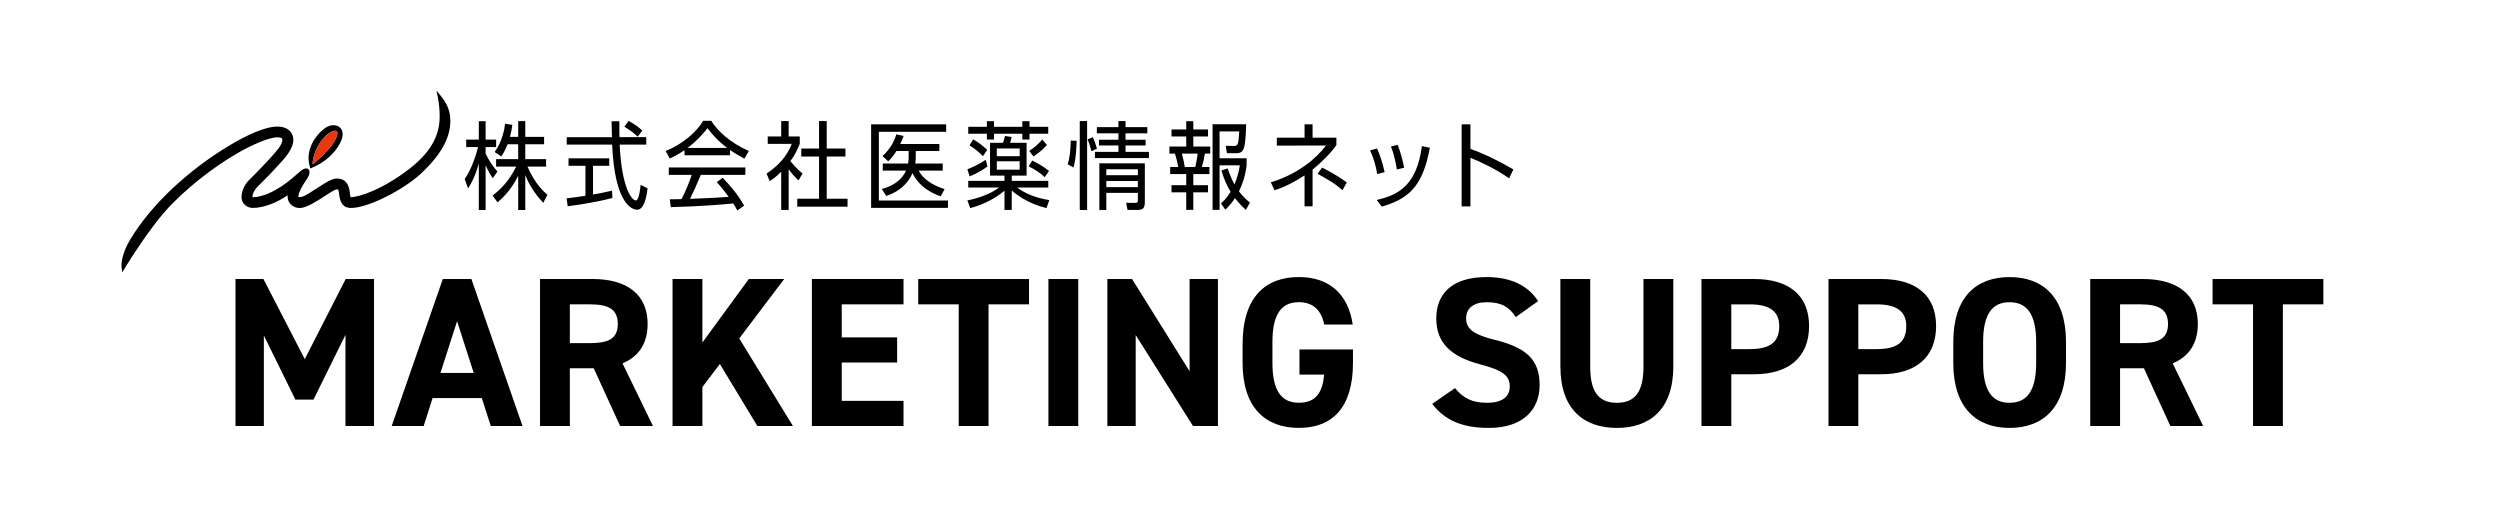
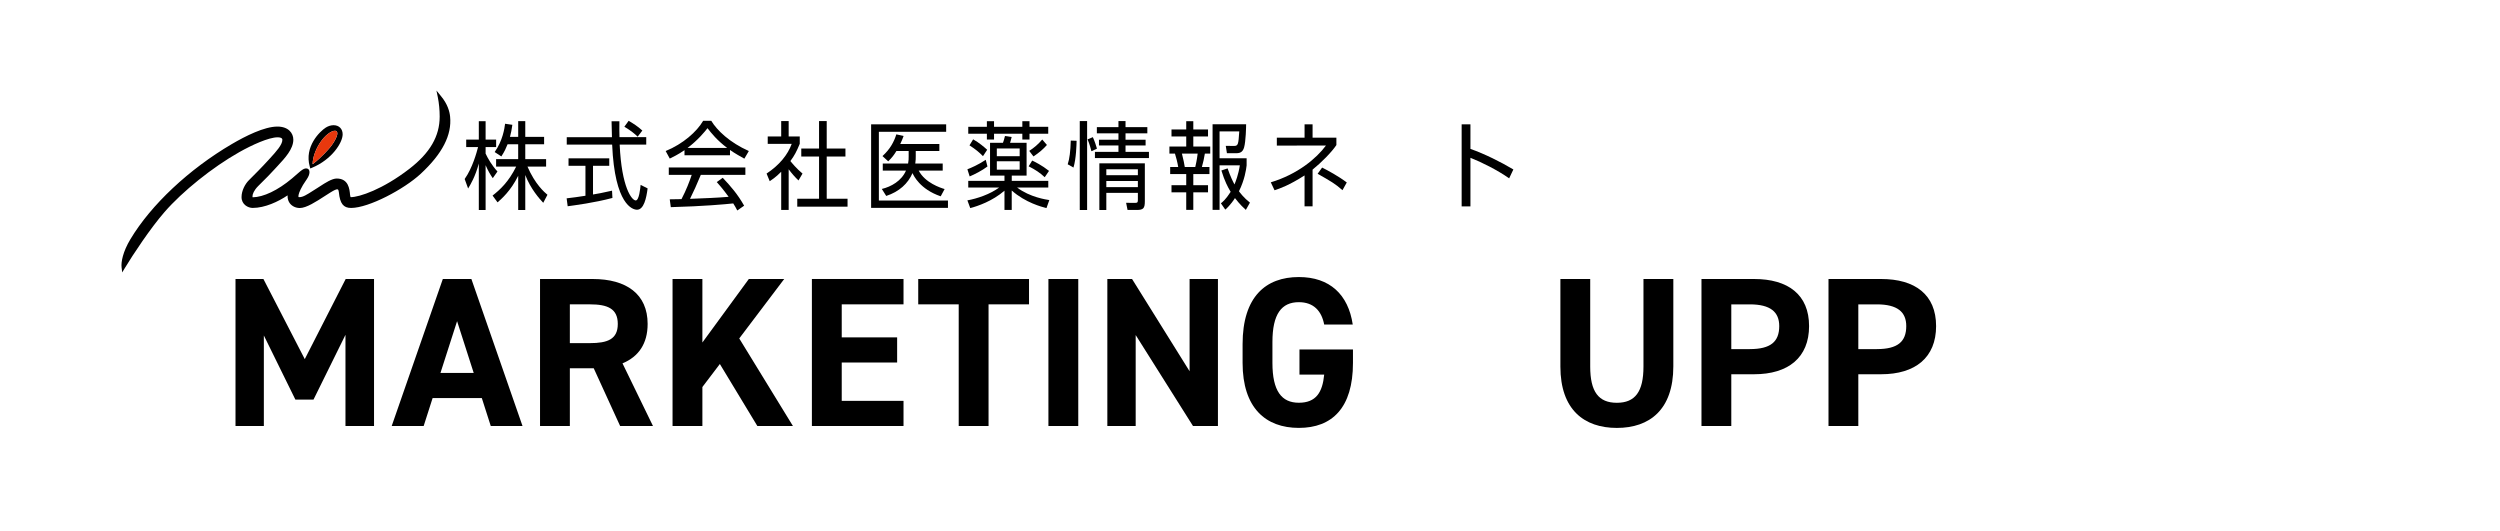
<svg xmlns="http://www.w3.org/2000/svg" viewBox="0 0 1151.97 244.48">
  <defs>
    <style>.d{fill:none;}.e{fill:#e8380d;}</style>
  </defs>
  <g id="a" />
  <g id="b">
    <g id="c">
      <g>
        <g>
          <g>
            <g>
              <path d="M56.32,125.56l-.29-2.29c-.31-2.51,.58-7.25,4.06-13.04,9.52-15.88,26.99-32.27,46.72-43.84,6.27-3.68,15-8.07,21.01-8.07,5.08,0,7.34,3.03,7.34,6.04,0,4.33-3.85,8.47-7.25,12.12-.5,.53-.99,1.06-1.46,1.58-2.12,2.34-3.81,4.01-5.44,5.62-.69,.68-1.37,1.36-2.07,2.07-1.92,1.95-2.6,3.69-2.6,4.67,0,.38,.07,.48,.07,.49,4.95-.06,11.59-3.2,18.12-8.67,.61-.51,1.23-1.06,1.82-1.58,1.46-1.29,2.71-2.39,3.68-2.84,1.04-.46,1.85-.12,2.15,.22,.35,.39,.48,.95,.4,1.7-.14,1.29-.95,2.48-1.82,3.74-.38,.55-.78,1.13-1.15,1.76-1.74,2.97-2.11,4.49-2.11,5.25,0,.25,0,.36,.44,.36,1.66,0,3.43-1.13,6.37-3.01,.61-.39,1.28-.82,2.01-1.27,.34-.22,.73-.46,1.15-.74,2.32-1.51,5.49-3.57,7.67-3.57,5.47,0,5.92,4.86,6.16,7.47,.09,.97,.26,1.1,.3,1.12h0c3.94,0,14.74-3.55,27.05-13.07,9.52-7.36,13.95-15.01,13.95-24.08,0-2.96-.31-6.17-.84-8.8l-.65-3.18,2.05,2.52c3.11,3.71,4.02,7.2,4.24,9.49,.86,8.49-3.57,17.1-13.53,26.34-7.62,7.09-23.93,15.75-32.1,15.75-3.54,0-5.11-2.01-5.62-7.17-.14-1.42-.55-1.42-.74-1.42s-.53,.05-1.1,.3c-1.07,.49-2.77,1.59-4.58,2.76-4.02,2.61-8.57,5.56-11.57,5.56-1.85,0-3.57-.81-4.6-2.16-.57-.76-1.13-1.95-1.05-3.67-4.26,2.89-10.47,5.79-16.07,5.79-2.13,0-5.14-1.55-5.14-4.99,0-3.05,1.7-6.1,3.38-7.77l.41-.41c1.71-1.7,5.7-5.69,8.62-8.92l.82-.9c2.74-3.01,5.58-6.12,5.58-8.39,0-.96-1.19-1.16-2.18-1.16-4.12,0-11.86,3.55-17.74,6.87-12.24,6.91-26.05,17.98-34.37,27.55-6.48,7.43-14.52,19.56-18.35,25.91l-1.19,1.98Zm86.67-47.92l-.25-.87c-2.63-9.2,4.64-16.25,7.39-17.99,1.13-.71,2.39-1.09,3.57-1.09,2.51,0,4.19,1.68,4.19,4.19,0,3.9-5.01,11.64-14.08,15.41l-.83,.35Zm12.02-17.19c-1.2-.87-4.5,1.1-6.9,4.4-2.4,3.29-4.03,7.41-4.06,10.8,4.2-3.16,7.58-7.14,8.4-8.15,.81-1.03,4.19-5.87,2.56-7.05Z" />
              <path class="e" d="M155,60.45c-1.2-.87-4.5,1.1-6.9,4.4-2.4,3.29-4.03,7.41-4.06,10.8,4.2-3.16,7.58-7.14,8.4-8.15,.81-1.03,4.19-5.87,2.56-7.05Z" />
            </g>
            <g>
              <path d="M214.11,82.49c3.57-5.02,5.55-12.25,6.17-14.71h-5.46v-3.44h5.81v-8.5h3.13v8.5h4.85v3.44h-4.85v3c1.06,2.25,2.82,5.37,5.46,8.24l-2.16,3.08c-1.14-1.68-2.07-3.17-3.3-5.99v20.66h-3.13v-21.41c-1.63,6.04-3.83,9.69-4.93,11.5l-1.58-4.36Zm14.49-5.73v-3.44h10.17v-6.83h-4.89c-.66,1.63-1.32,3.22-2.86,5.59l-3.08-2.02c3.7-5.24,4.53-10.88,4.8-13.04l3.35,.49c-.35,2.42-.57,3.61-1.1,5.55h3.79v-7.23h3.26v7.23h8.68v3.43h-8.68v6.83h9.6v3.44h-8.59c3.53,8.15,7.8,11.81,9.21,12.99l-1.94,3.7c-1.59-1.68-5.86-6.43-8.28-12.82v16.13h-3.26v-15.77c-3.44,7.01-7.75,10.7-9.52,12.25l-2.29-3.13c3.39-2.64,7.4-6.3,10.88-13.35h-9.25Z" />
              <path d="M273.25,89.62c1.37-.22,4.93-.84,8.77-1.76l.18,3.35c-8.41,2.25-17.44,3.39-20.62,3.83l-.48-3.65c2.33-.26,6.03-.75,8.67-1.19v-13.79h-7.8v-3.44h18.77v3.44h-7.49v13.21Zm12.16-33.74c-.04,3.53-.04,4.58,.04,7.32h12.33v3.43h-12.24c.88,19.91,5.64,25.73,7.4,25.73,1.54,0,2.07-5.42,2.25-7.18l3.22,1.63c-.57,4.58-1.76,9.83-4.89,9.83-1.94,0-10.26-2.16-11.45-30h-20.92v-3.43h20.83c-.04-1.15-.18-6.26-.18-7.32h3.61Zm8.41,7.09c-1.02-1.02-2.95-2.69-6.12-4.58l1.98-2.73c1.99,1.19,4.1,2.47,6.3,4.5l-2.16,2.82Z" />
              <path d="M342.98,73.11c-1.5-.84-4.45-2.47-6.61-4.01v2.43h-20.96v-2.34c-2.95,2.03-5.33,3.17-6.79,3.88l-1.89-3.48c7.97-3.26,14.36-8.9,17.27-13.92h3.74c2.64,4.36,8.41,9.96,17.31,13.92l-2.07,3.53Zm-9.96,8.81c3.7,3.92,6.92,7.62,9.87,12.86l-3.17,2.21c-.66-1.32-1.06-2.03-1.85-3.26-3.75,.4-13.7,1.32-28.77,1.72l-.49-3.61c.35,0,4.76-.09,5.42-.09,2.2-4.23,3.66-8.02,4.71-11.19h-10.57v-3.39h35.29v3.39h-20.53c-1.5,3.7-3.66,8.46-4.98,11.06,7.49-.31,11.81-.44,17.79-.93-.35-.49-2.69-3.75-5.46-6.79l2.73-1.98Zm2.07-13.74c-4.63-3.48-7.32-6.83-9.08-9.12-1.15,1.5-4.41,5.51-9.21,9.12h18.28Z" />
              <path d="M368.51,66.28c-1.45,3.53-2.47,5.47-4.31,7.93,.75,.92,2.64,3.3,5.59,5.77l-1.85,3.17c-1.67-1.58-3.12-3.25-4.53-5.15v18.72h-3.44v-17.58c-.53,.53-2.42,2.51-5.29,4.36l-1.45-3.52c5.86-3.88,9.73-8.59,11.59-13.7h-11.06v-3.39h6.21v-7.09h3.44v7.09h5.11v3.39Zm8.9-10.48h3.53v12.64h8.63v3.7h-8.63v19.43h9.6v3.65h-23.17v-3.65h10.04v-19.43h-8.19v-3.7h8.19v-12.64Z" />
              <path d="M436.81,92.4v3.39h-35.41V57.29h34.58v3.43h-31.01v31.67h31.84Zm-3.34-1.94c-9.61-3.26-12.51-9.61-13-10.7-2.07,4.84-6.17,8.59-12.11,10.53l-2.03-3.22c4.28-1.02,9.08-3.7,11.14-8.46h-10.7v-3.26h11.67c.26-1.36,.26-2.2,.26-3.22v-2.55h-5.64c-1.1,1.81-1.98,3-3.79,4.76l-2.64-2.43c3.48-3.12,5.33-6.56,6.39-10l3.35,.75c-.44,1.19-.75,2.02-1.54,3.7h18.02v3.22h-10.88v2.29c0,1.06,0,2.07-.22,3.48h12.64v3.26h-11.06c2.95,5.64,10.09,7.97,11.94,8.5l-1.8,3.35Z" />
              <path d="M482.18,95.88c-2.07-.53-9.65-2.47-15.99-8.1v8.94h-3.34v-8.85c-5.55,4.8-12.25,7.09-15.77,8.02l-1.32-3.57c4.45-.79,10.48-2.82,14.62-5.9h-14.22v-3.08h16.69v-2.42h-6.65v-15.11h5.95c.4-1.06,.49-1.46,.93-3.13l3.08,.44c-.3,1.32-.61,2.33-.74,2.69h7.62v15.11h-6.83v2.42h16.83v3.08h-14.36c5.94,4.5,13.48,5.55,14.84,5.77l-1.32,3.7Zm-27.18-19.16c-2.51,1.89-5.81,3.57-8.19,4.58l-1.05-3.3c1.72-.66,4.84-1.98,8.46-4.36l.79,3.08Zm-.26-20.88h3.3v2.6h13.04v-2.6h3.3v2.6h8.63v3.17h-8.63v2.69h-3.3v-2.69h-13.04v2.69h-3.3v-2.69h-8.58v-3.17h8.58v-2.6Zm-1.8,16.12c-1.72-1.76-3.44-3.21-6.21-4.98l1.68-2.78c2.82,1.59,5.15,3.61,6.47,4.81l-1.94,2.95Zm16.91,0v-3.56h-10.53v3.56h10.53Zm-10.53,2.34v3.87h10.53v-3.87h-10.53Zm22.07,7.35c-2.2-2.07-4.31-3.44-7.4-5.02l1.63-2.64c1.24,.57,4.53,2.2,7.75,4.76l-1.98,2.91Zm-7.13-12.12c2.16-1.41,4.01-2.91,5.99-5.24l2.16,2.51c-1.72,1.94-3.44,3.44-6.21,5.29l-1.94-2.55Z" />
              <path d="M491.99,75.7c.83-2.51,1.27-5.99,1.41-10.92l2.69,.09c-.04,1.58-.18,8.28-1.45,12.34l-2.64-1.5Zm8.94,21.06h-3.39V55.79h3.39v40.97Zm1.98-27.09c-.22-.79-.79-3.22-1.77-5.46l2.43-1.01c1.01,2.2,1.58,4.27,1.89,5.29l-2.55,1.19Zm12.46-13.88h3.26v2.78h10.05v2.86h-10.05v2.95h9.25v2.64h-9.25v2.95h10.79v2.86h-24.89v-2.86h10.84v-2.95h-8.98v-2.64h8.98v-2.95h-9.95v-2.86h9.95v-2.78Zm-5.59,33.08v7.89h-3.21v-21.5h20.96v17.44c0,3.3-.66,4.05-3.79,4.05h-4.18l-.66-3.3,4.28,.04c1.1,0,1.14-.53,1.14-1.5v-3.13h-14.54Zm14.54-10.88h-14.54v2.73h14.54v-2.73Zm0,5.42h-14.54v2.82h14.54v-2.82Z" />
              <path d="M546.6,55.84h3.26v3.83h6.78v3.22h-6.78v4.62h7.8v3.26h-2.47c-.4,2.33-.75,4.01-1.37,6.17h3.48v3.26h-7.44v5.15h6.78v3.26h-6.78v8.1h-3.26v-8.1h-6.79v-3.26h6.79v-5.15h-7.4v-3.26h3.7c-.35-2.21-1.02-4.63-1.5-6.17h-2.55v-3.26h7.75v-4.62h-6.79v-3.22h6.79v-3.83Zm-1.99,14.93c.84,3.44,.97,4.05,1.32,6.17h4.84c.22-1.02,.75-3.13,1.1-6.17h-7.27Zm29.82,5.42c-.22,2.02-.93,6.7-3.53,11.94,.44,.62,2.25,3.04,5.06,5.24l-1.89,3.35c-2.78-2.47-4.62-4.94-5.02-5.46-.26,.48-2.07,3.25-4.45,5.33l-2.02-2.91c.88-.71,2.33-1.9,4.49-5.29-1.41-2.34-2.78-4.98-4.27-9.83l2.86-.97c1.37,3.92,2.38,5.9,3.17,7.4,.53-1.32,1.8-4.41,2.47-8.81h-9.34v20.53h-3.22V57.25h15.46c0,1.1-.13,7.84-.93,10.66-.53,1.76-1.41,2.69-3.56,2.69h-4.36l-.53-3.39,3.75,.04c2.02,.04,2.07-.84,2.47-6.69h-9.08v12.37h12.47v3.26Z" />
              <path d="M601.12,57.29h3.7v6.16h10.97v3.39c-2.16,3.26-6.96,8.1-10.97,11.32v16.91h-3.7v-14.23c-7.18,4.58-11.28,5.99-13.83,6.83l-1.72-3.66c12.42-3.74,21.06-11.06,25.42-16.96l-22.64,.04v-3.66h12.78v-6.16Zm17.48,30.35c-3.3-2.95-5.51-4.19-11.45-7.57l2.07-2.86c2.69,1.36,7.53,3.96,11.36,6.87l-1.99,3.57Z" />
-               <path d="M634.59,80.2c-.49-3.17-1.46-7.01-3.26-10.88l3.17-.92c1.23,2.64,2.51,6.26,3.52,10.92l-3.43,.88Zm-.22,11.93c10.84-2.42,18.5-7.49,20.83-24.8l3.66,.75c-3.3,18.1-10,23.56-22.16,27.13l-2.33-3.08Zm9.29-14.05c-.31-1.76-1.01-6.25-2.73-10.57l3.08-.79c1.06,2.47,2.51,7.58,3,10.58l-3.35,.79Z" />
              <path d="M695.4,82.18c-5.29-3.75-12.77-7.49-17.84-9.47v22.38h-4.05V57.29h4.05v11.32c6.61,2.33,13.92,5.99,19.78,9.47l-1.94,4.1Z" />
            </g>
          </g>
          <g>
            <path d="M140.44,165.47l18.85-36.91h13.06v67.74h-13.16v-42.02l-14.73,29.85h-8.35l-14.53-29.55v41.72h-13.06v-67.74h12.86l19.05,36.91Z" />
            <path d="M180.49,196.3l23.56-67.74h13.16l23.56,67.74h-14.63l-4.12-12.86h-22.68l-4.12,12.86h-14.73Zm22.48-24.45h15.31l-7.66-23.86-7.66,23.86Z" />
            <path d="M285.75,196.3l-12.17-26.61h-11v26.61h-13.74v-67.74h24.25c15.61,0,25.33,6.97,25.33,20.71,0,9.13-4.22,15.12-11.58,18.16l14.04,28.86h-15.12Zm-13.94-38.19c8.15,0,12.86-1.77,12.86-8.84s-4.71-9.03-12.86-9.03h-9.23v17.87h9.23Z" />
            <path d="M348.98,196.3l-17.28-28.57-8.05,10.6v17.97h-13.75v-67.74h13.75v29.26l21.4-29.26h16.3l-20.72,27.39,24.74,40.35h-16.39Z" />
            <path d="M416.33,128.56v11.68h-28.47v15.22h25.53v11.58h-25.53v17.67h28.47v11.58h-42.22v-67.74h42.22Z" />
            <path d="M474.16,128.56v11.68h-18.65v56.06h-13.75v-56.06h-18.65v-11.68h51.05Z" />
            <path d="M496.85,196.3h-13.75v-67.74h13.75v67.74Z" />
            <path d="M561.21,128.56v67.74h-11.49l-26.41-41.92v41.92h-13.06v-67.74h11.39l26.51,42.51v-42.51h13.06Z" />
            <path d="M623.43,161.05v6.18c0,20.72-9.62,29.94-24.94,29.94s-25.92-9.23-25.92-29.94v-8.64c0-21.89,10.7-30.93,25.92-30.93,14.24,0,22.78,8.05,24.84,21.89h-13.16c-1.18-6.19-4.81-10.31-11.68-10.31-7.95,0-12.17,5.4-12.17,18.36v9.62c0,12.96,4.22,18.36,12.17,18.36s10.9-4.81,11.68-12.96h-11.39v-11.58h24.64Z" />
-             <path d="M698.44,146.13c-2.95-4.61-6.48-6.87-13.35-6.87-6.19,0-9.52,2.85-9.52,7.46,0,5.3,4.32,7.66,13.35,9.92,14.14,3.53,20.52,8.84,20.52,20.81,0,11.09-7.46,19.73-23.37,19.73-11.88,0-20.13-3.24-26.11-11.09l10.5-7.26c3.63,4.52,7.76,6.77,14.73,6.77,7.85,0,10.5-3.44,10.5-7.56,0-4.71-2.85-7.36-13.84-10.21-13.35-3.53-20.03-9.92-20.03-21.11s7.07-19.05,23.17-19.05c10.8,0,18.95,3.63,23.76,11.09l-10.31,7.36Z" />
            <path d="M771.05,128.56v40.25c0,20.03-11,28.37-26.02,28.37s-26.02-8.35-26.02-28.27v-40.35h13.74v40.35c0,11.58,3.83,16.69,12.27,16.69s12.27-5.1,12.27-16.69v-40.35h13.75Z" />
            <path d="M797.76,172.44v23.86h-13.74v-67.74h24.25c15.61,0,25.33,7.17,25.33,21.7s-9.62,22.19-25.33,22.19h-10.5Zm8.54-11.58c9.52,0,13.55-3.34,13.55-10.6,0-6.48-4.03-10.01-13.55-10.01h-8.54v20.62h8.54Z" />
            <path d="M856.29,172.44v23.86h-13.74v-67.74h24.25c15.61,0,25.33,7.17,25.33,21.7s-9.62,22.19-25.33,22.19h-10.5Zm8.54-11.58c9.52,0,13.55-3.34,13.55-10.6,0-6.48-4.03-10.01-13.55-10.01h-8.54v20.62h8.54Z" />
-             <path d="M925.97,197.18c-15.22,0-25.92-9.23-25.92-29.94v-9.62c0-20.91,10.7-29.94,25.92-29.94s26.02,9.03,26.02,29.94v9.62c0,20.72-10.7,29.94-26.02,29.94Zm-12.17-29.94c0,12.96,4.22,18.36,12.17,18.36s12.27-5.4,12.27-18.36v-9.62c0-12.96-4.32-18.36-12.27-18.36s-12.17,5.4-12.17,18.36v9.62Z" />
-             <path d="M1000.07,196.3l-12.17-26.61h-11v26.61h-13.75v-67.74h24.25c15.61,0,25.33,6.97,25.33,20.71,0,9.13-4.22,15.12-11.58,18.16l14.04,28.86h-15.12Zm-13.94-38.19c8.15,0,12.86-1.77,12.86-8.84s-4.71-9.03-12.86-9.03h-9.23v17.87h9.23Z" />
-             <path d="M1070.57,128.56v11.68h-18.65v56.06h-13.75v-56.06h-18.65v-11.68h51.05Z" />
          </g>
        </g>
        <rect class="d" width="1151.97" height="244.48" />
      </g>
    </g>
  </g>
</svg>